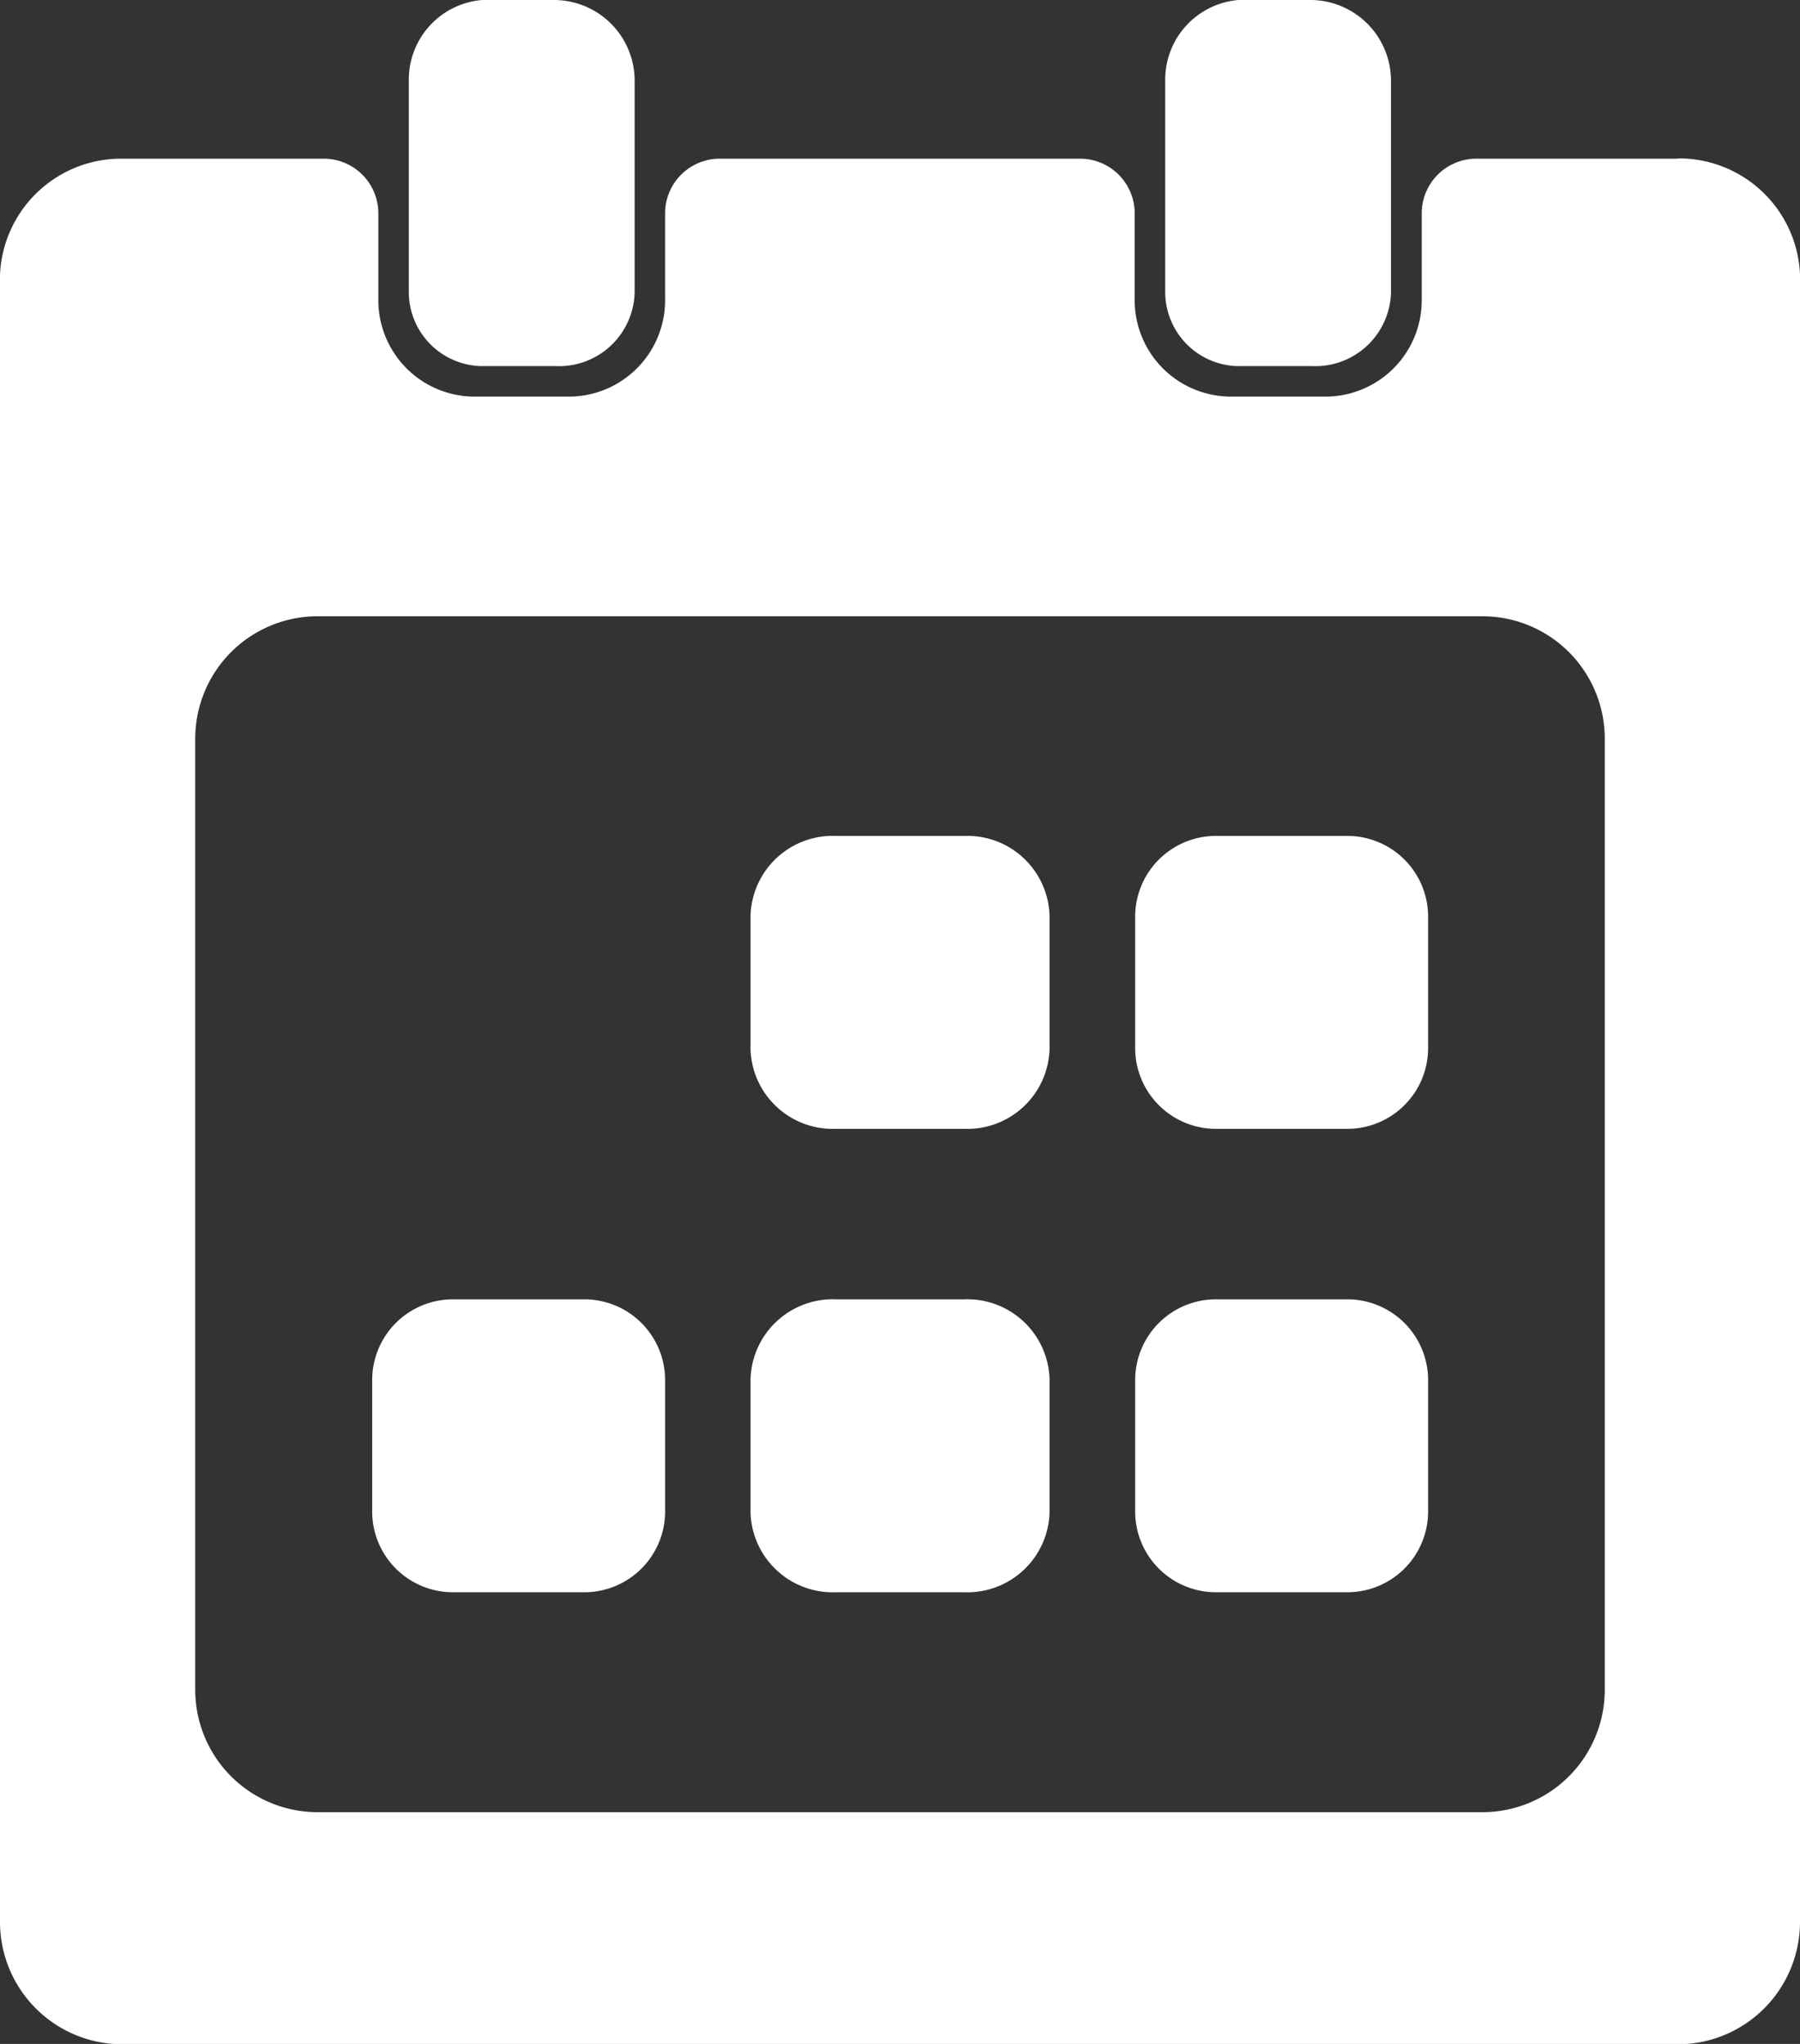
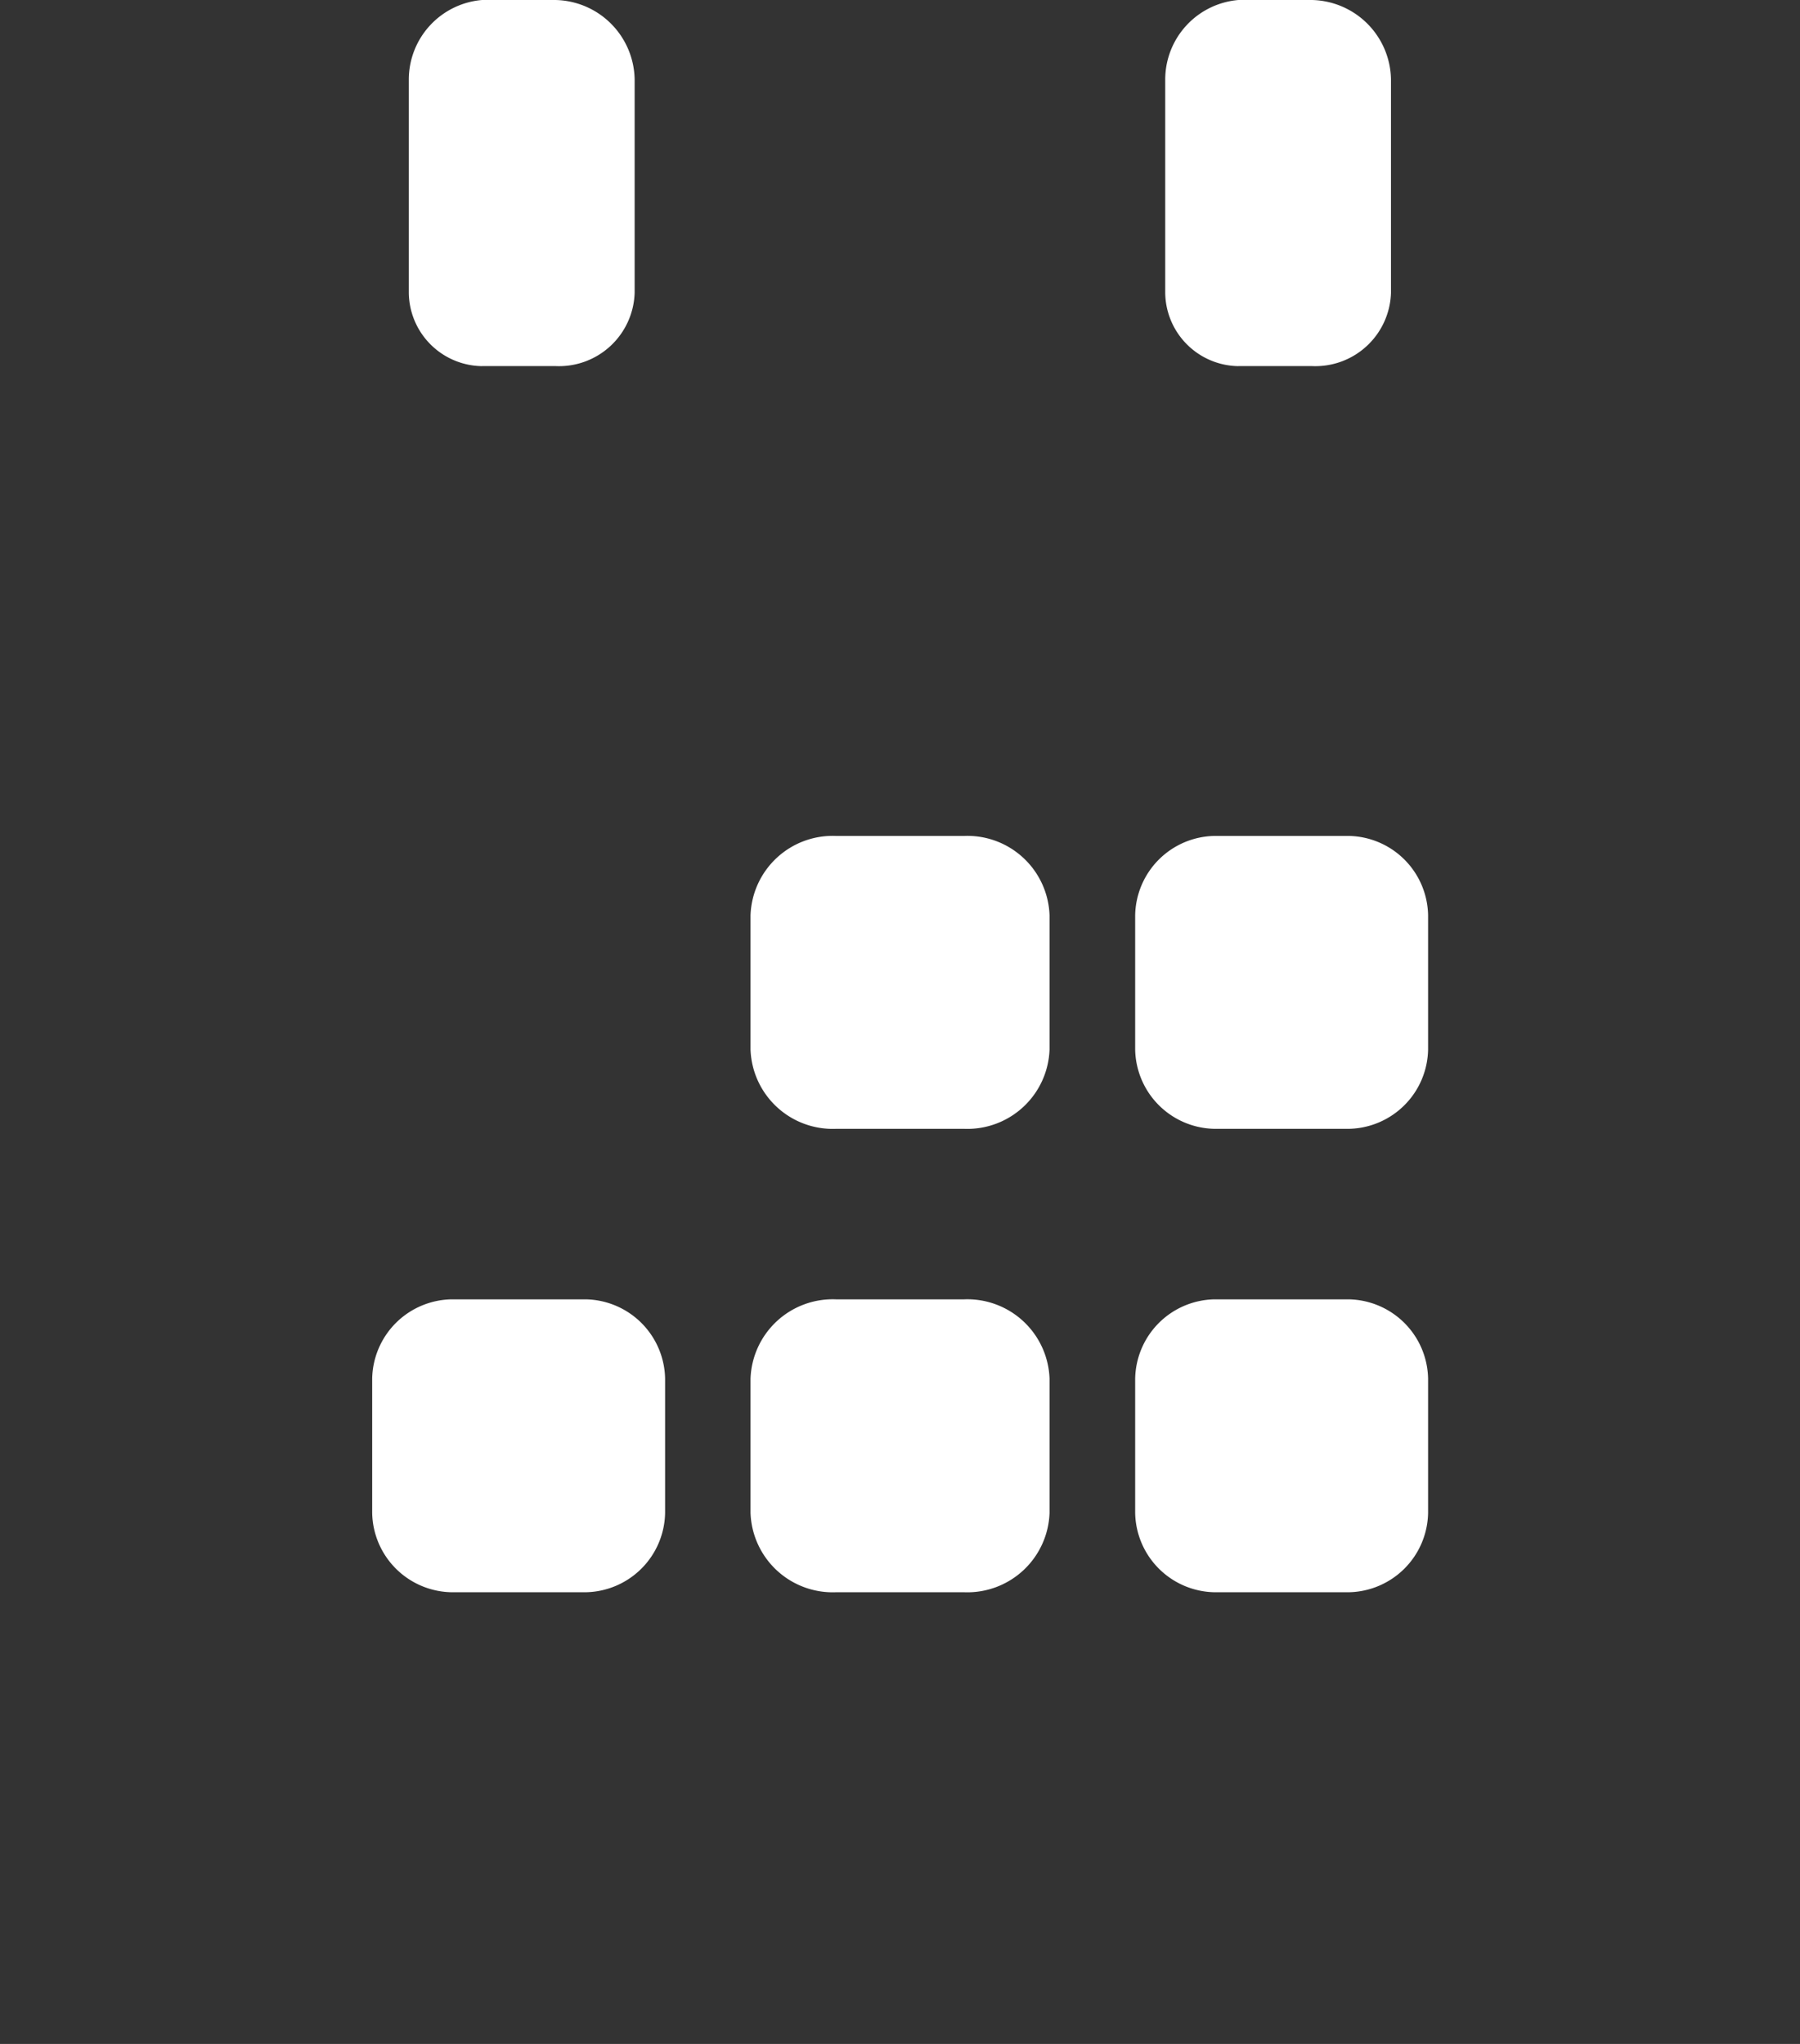
<svg xmlns="http://www.w3.org/2000/svg" width="26" height="29.525" data-name="グループ 1">
  <rect width="100%" height="100%" fill="#333333" stroke="none" />
  <defs>
    <clipPath id="a">
      <path fill="#fff" d="M0 0h26v29.525H0z" data-name="長方形 76" />
    </clipPath>
  </defs>
  <g fill="#fff" clip-path="url(#a)" data-name="グループ 20">
-     <path d="M24.237 2.292h-2.908a.79.79 0 0 0-.793.793v1.234a1.392 1.392 0 0 1-1.41 1.41H17.8a1.392 1.392 0 0 1-1.41-1.41V3.085a.79.79 0 0 0-.793-.793H10.4a.79.79 0 0 0-.793.793v1.234a1.392 1.392 0 0 1-1.41 1.41H6.875a1.392 1.392 0 0 1-1.41-1.41V3.085a.79.79 0 0 0-.793-.793H1.763A1.752 1.752 0 0 0 0 3.967v23.8a1.768 1.768 0 0 0 1.763 1.763h22.474A1.768 1.768 0 0 0 26 27.763v-23.8a1.752 1.752 0 0 0-1.763-1.675M23.18 24.414a1.768 1.768 0 0 1-1.763 1.763H4.583a1.768 1.768 0 0 1-1.763-1.763V10.665a1.768 1.768 0 0 1 1.763-1.763h16.834a1.768 1.768 0 0 1 1.763 1.763Z" data-name="パス 22" />
    <path d="M6.963 5.288h1.058A1.093 1.093 0 0 0 9.167 4.23V1.146A1.167 1.167 0 0 0 8.02 0H6.963a1.154 1.154 0 0 0-1.058 1.146v3.085a1.072 1.072 0 0 0 1.058 1.058" data-name="パス 23" />
    <path d="M13.926 12.075h-1.851a1.188 1.188 0 0 0-1.234 1.146v1.939a1.188 1.188 0 0 0 1.234 1.146h1.851a1.188 1.188 0 0 0 1.234-1.146v-1.939a1.188 1.188 0 0 0-1.234-1.146" data-name="パス 24" />
    <path d="M19.478 12.075h-1.935a1.167 1.167 0 0 0-1.146 1.146v1.939a1.167 1.167 0 0 0 1.146 1.146h1.939a1.167 1.167 0 0 0 1.146-1.146v-1.939a1.167 1.167 0 0 0-1.146-1.146" data-name="パス 25" />
    <path d="M8.461 18.769H6.522a1.167 1.167 0 0 0-1.146 1.146v1.939A1.167 1.167 0 0 0 6.522 23h1.939a1.167 1.167 0 0 0 1.146-1.146v-1.939a1.167 1.167 0 0 0-1.146-1.146" data-name="パス 26" />
    <path d="M13.926 18.769h-1.851a1.188 1.188 0 0 0-1.234 1.146v1.939A1.188 1.188 0 0 0 12.075 23h1.851a1.188 1.188 0 0 0 1.234-1.146v-1.939a1.188 1.188 0 0 0-1.234-1.146" data-name="パス 27" />
    <path d="M19.478 18.769h-1.935a1.167 1.167 0 0 0-1.146 1.146v1.939A1.167 1.167 0 0 0 17.543 23h1.939a1.167 1.167 0 0 0 1.146-1.146v-1.939a1.167 1.167 0 0 0-1.146-1.146" data-name="パス 28" />
    <path d="M17.889 5.288h1.057a1.093 1.093 0 0 0 1.146-1.058V1.146A1.167 1.167 0 0 0 18.949 0h-1.06a1.154 1.154 0 0 0-1.058 1.146v3.085a1.072 1.072 0 0 0 1.058 1.058" data-name="パス 29" />
  </g>
</svg>